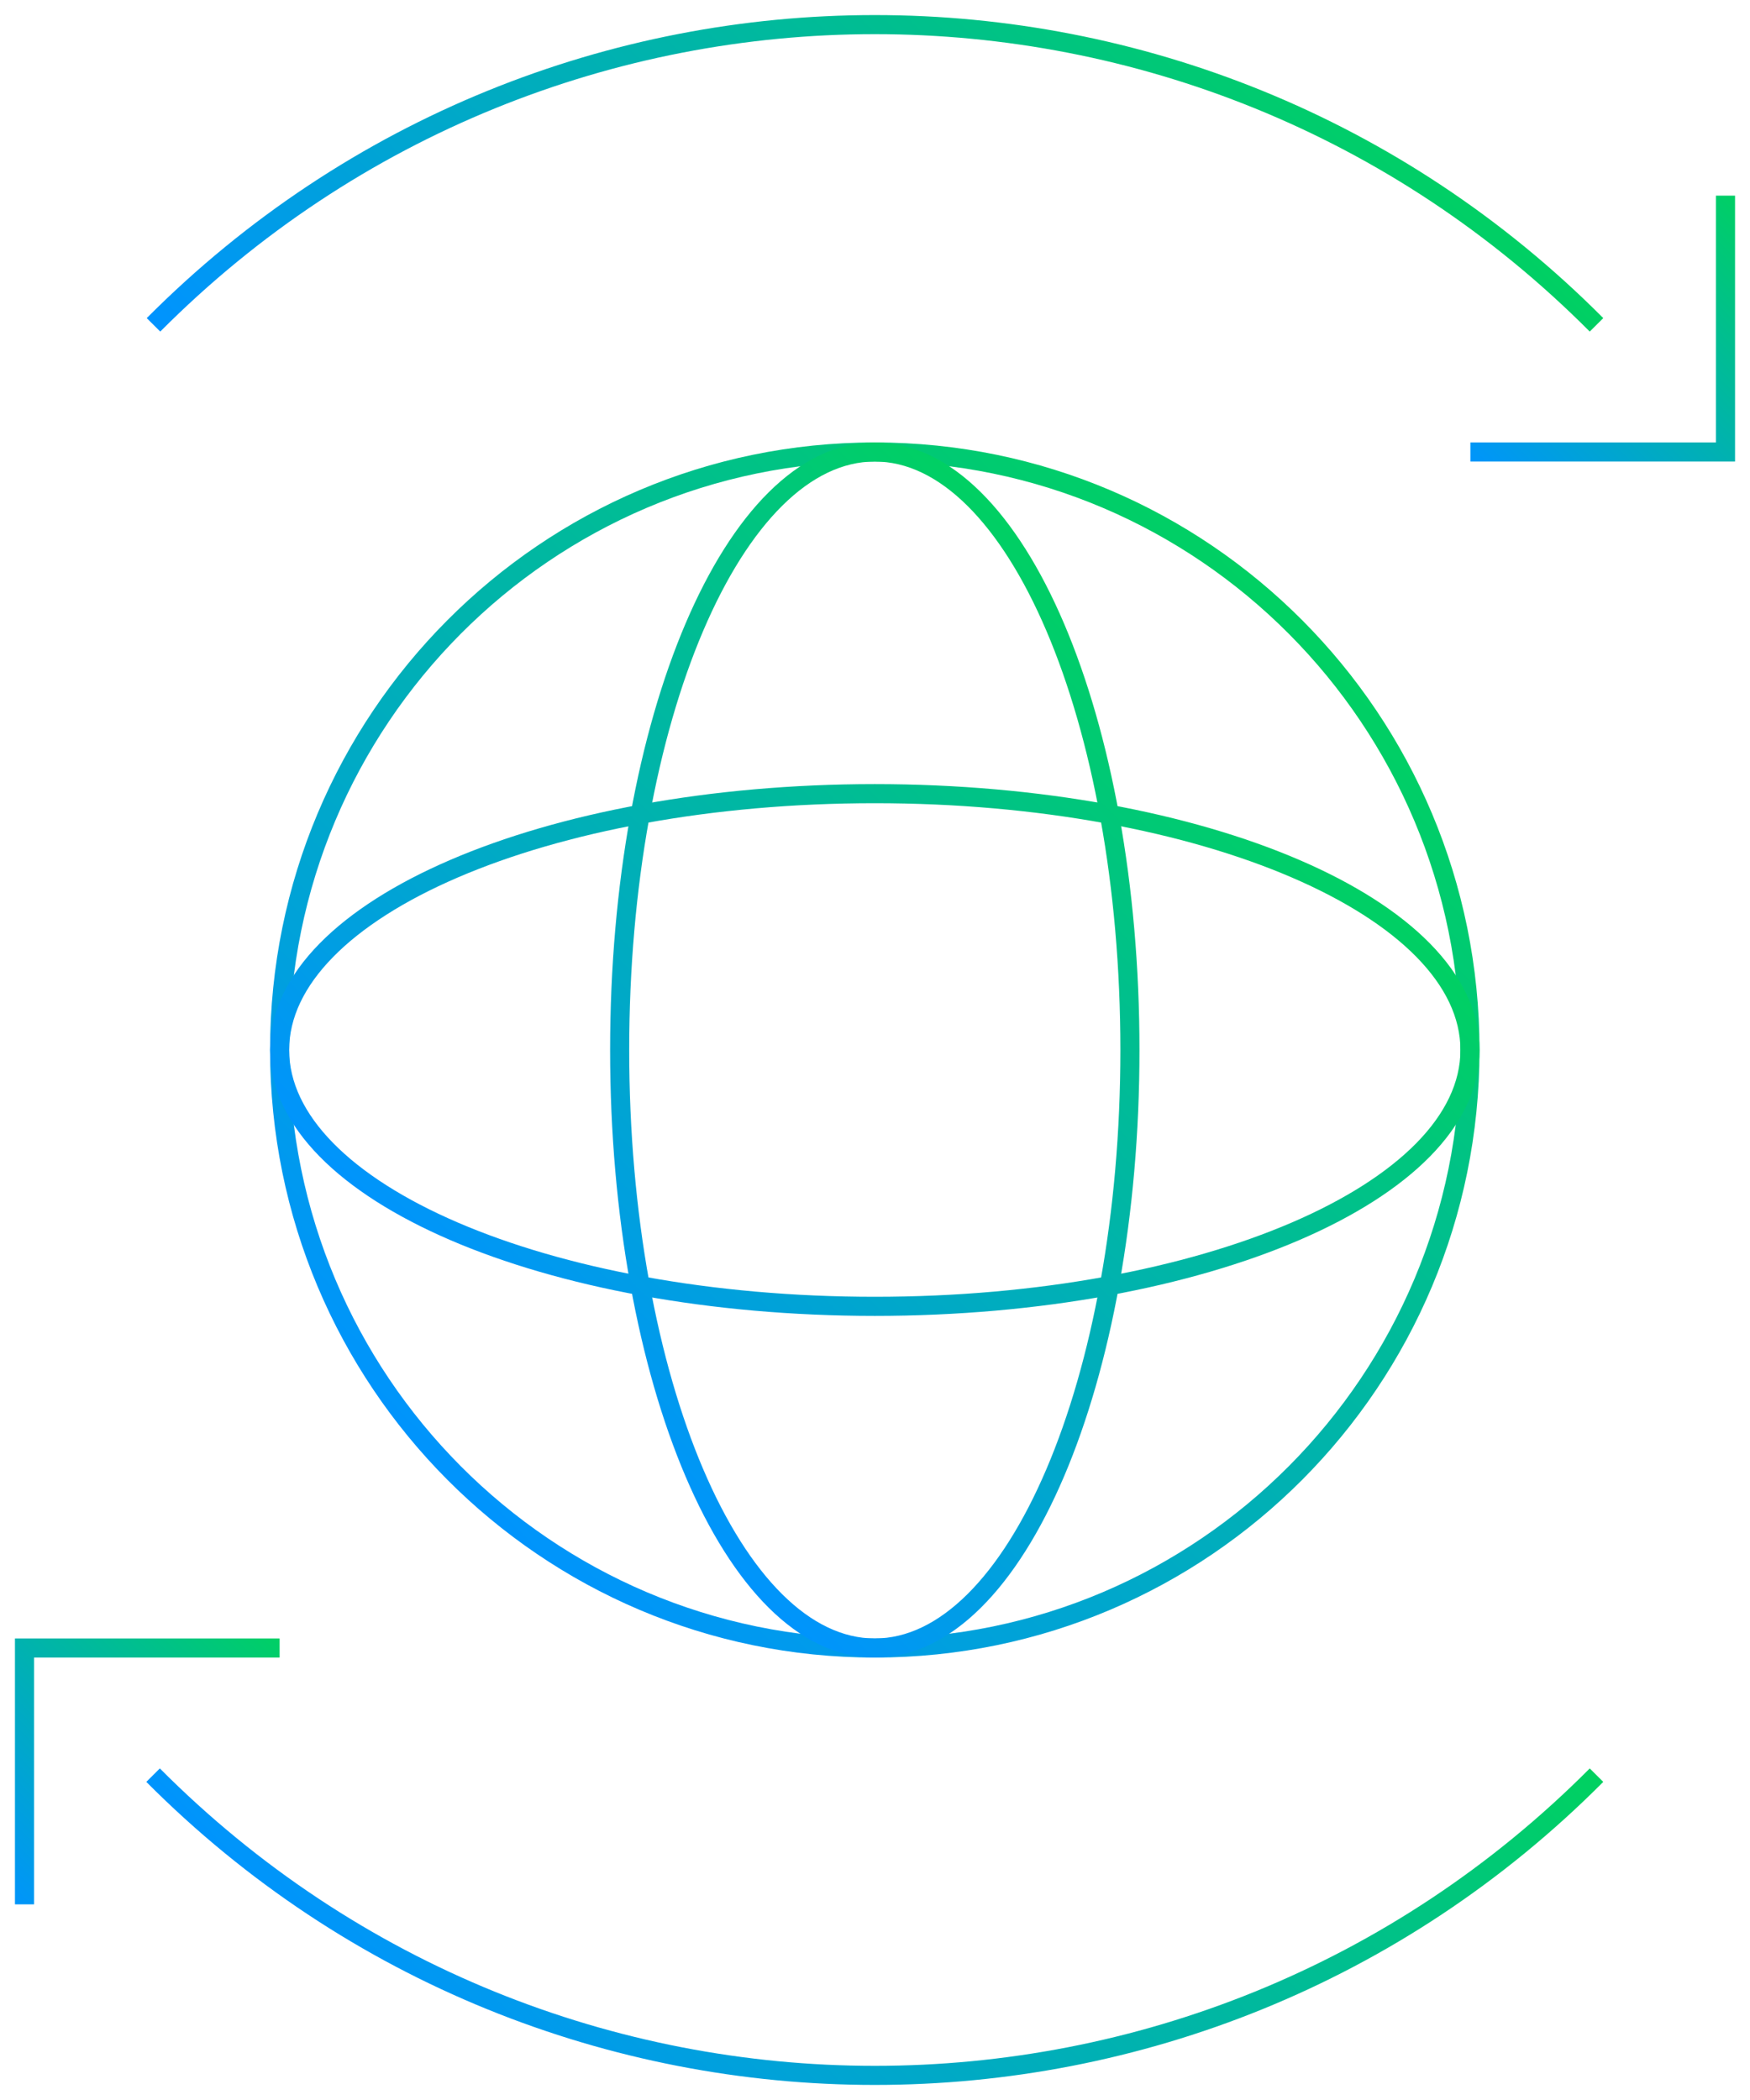
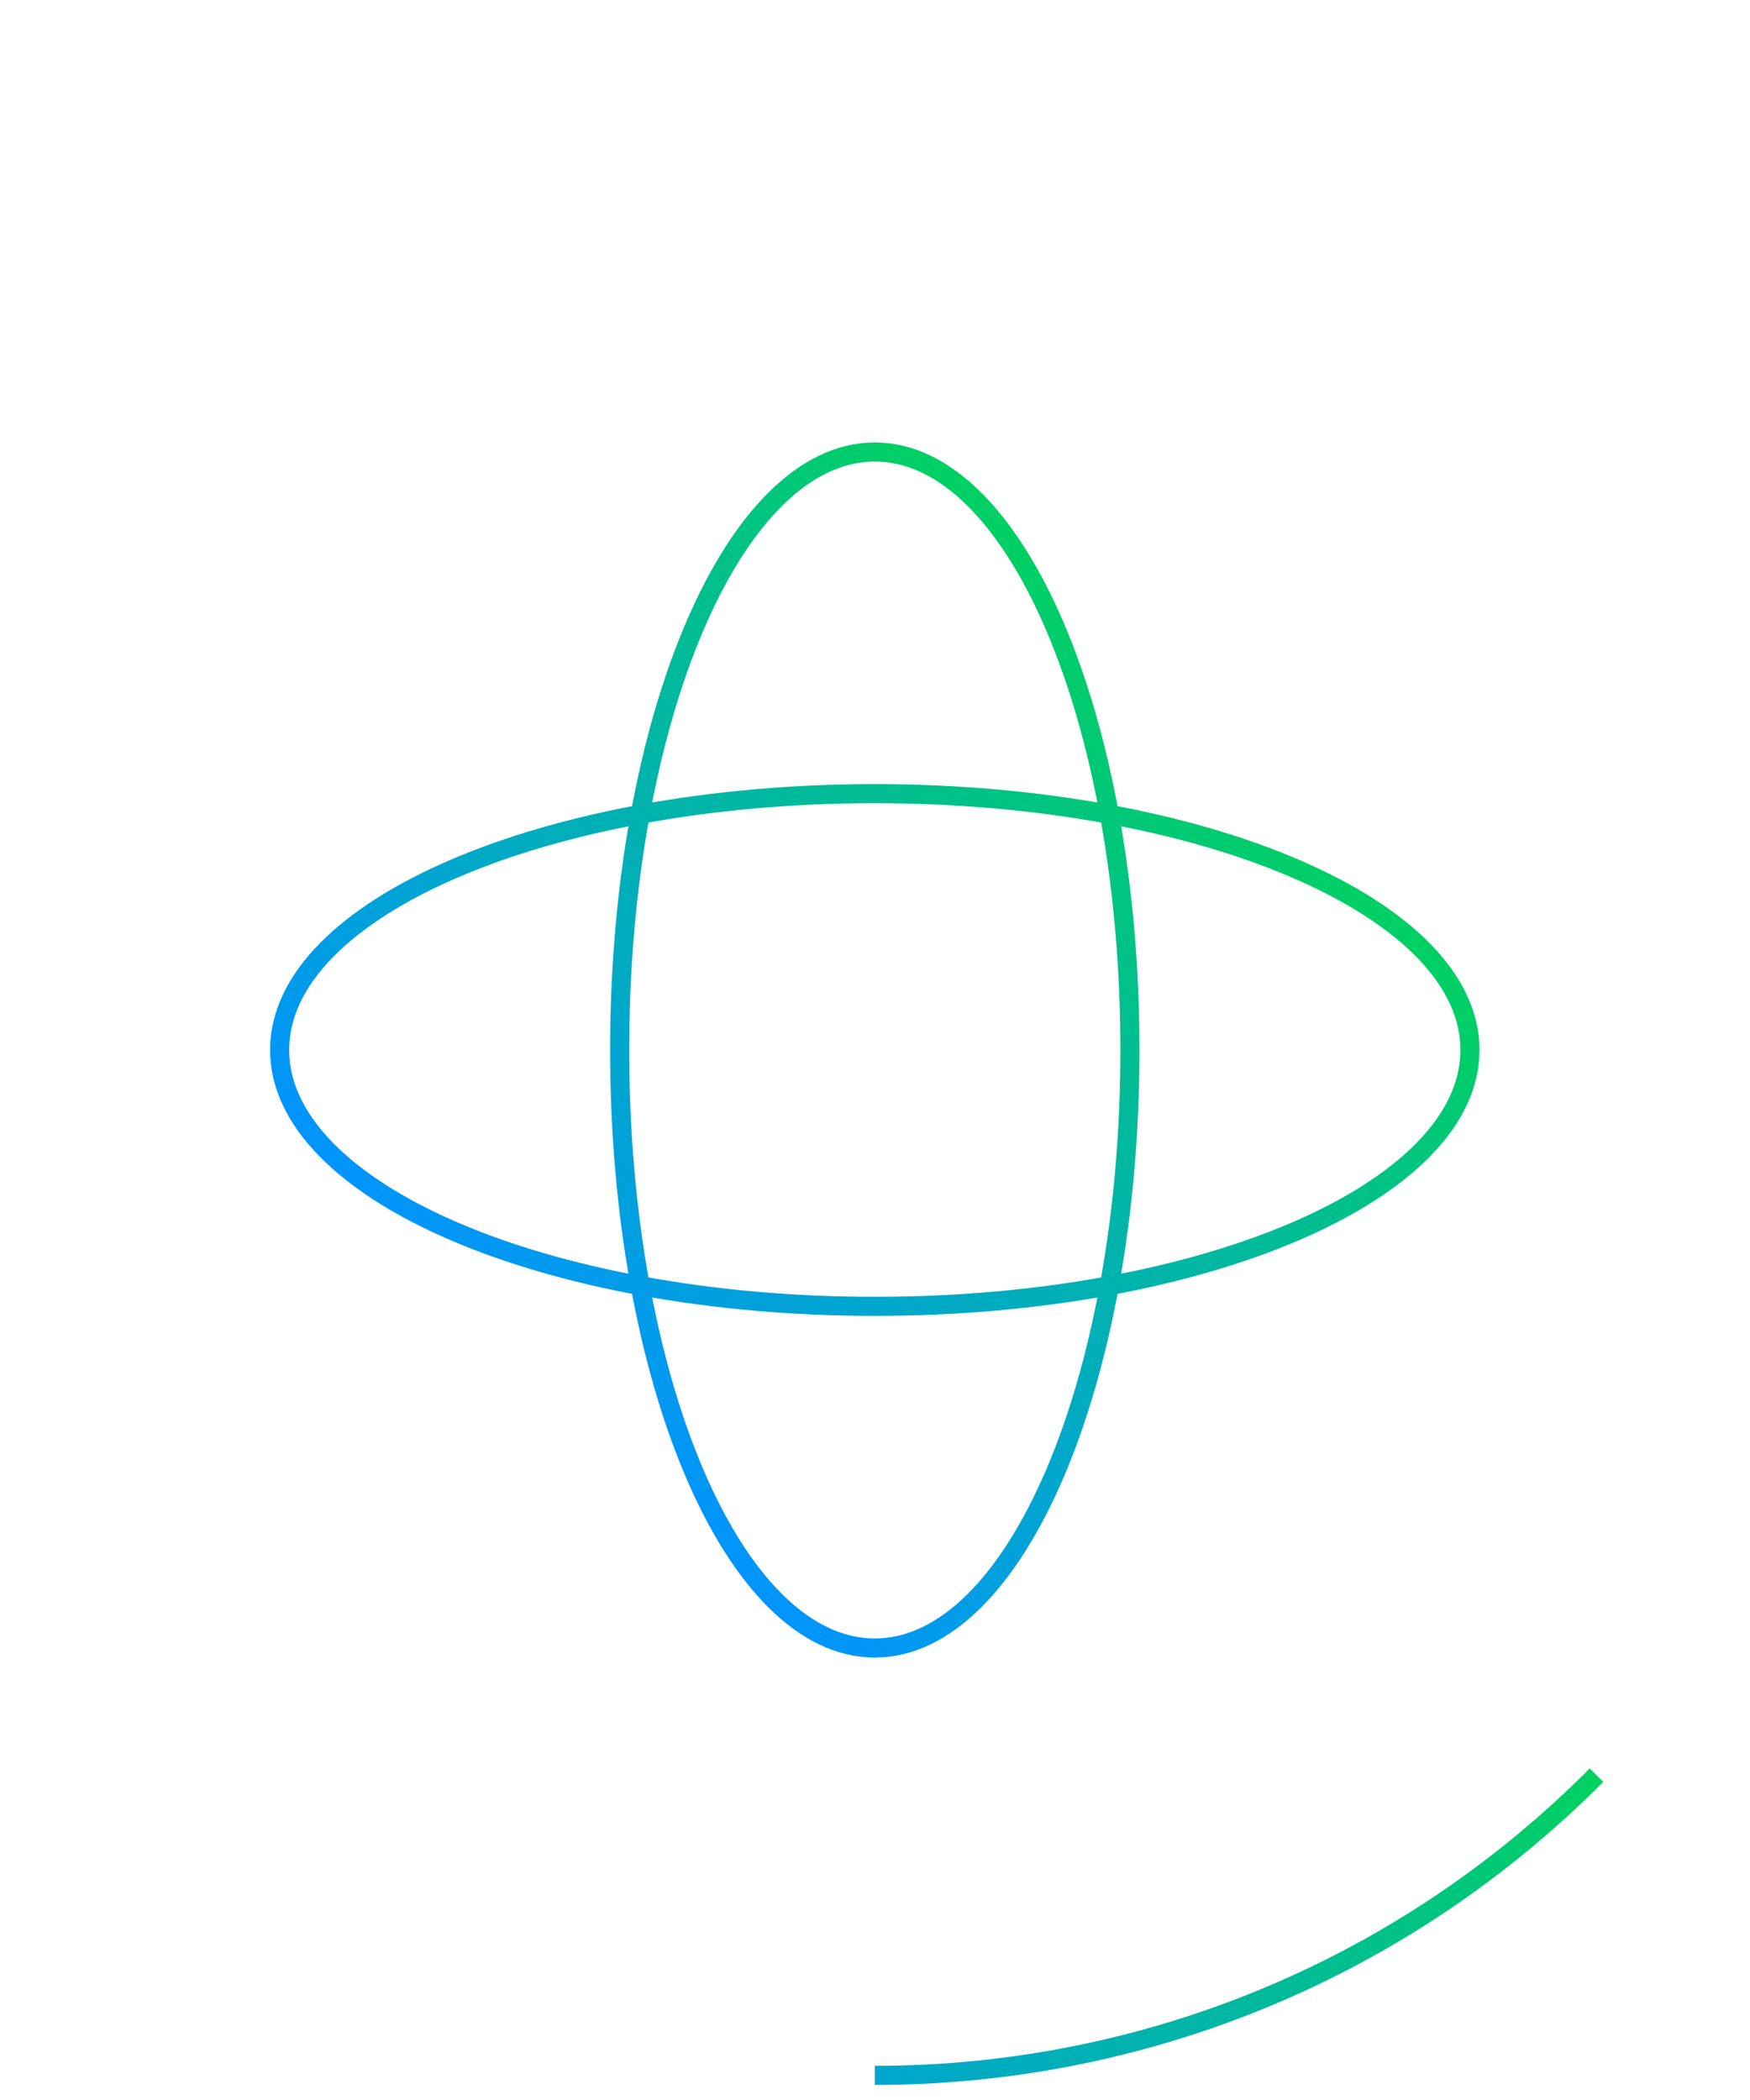
<svg xmlns="http://www.w3.org/2000/svg" width="110" height="132" viewBox="0 0 110 132" fill="none">
  <g clip-path="url(#clip0_2098_665)">
-     <path d="M54.987 103.589C75.649 103.589 92.398 86.76 92.398 66C92.398 45.24 75.649 28.411 54.987 28.411C34.326 28.411 17.576 45.24 17.576 66C17.576 86.76 34.326 103.589 54.987 103.589Z" stroke="url(#paint0_linear_2098_665)" stroke-width="1.2" stroke-miterlimit="10" />
    <path d="M54.987 103.589C63.844 103.589 71.024 86.76 71.024 66C71.024 45.24 63.844 28.411 54.987 28.411C46.13 28.411 38.95 45.24 38.95 66C38.95 86.76 46.13 103.589 54.987 103.589Z" stroke="url(#paint1_linear_2098_665)" stroke-width="1.2" stroke-miterlimit="10" />
    <path d="M54.987 82.113C75.649 82.113 92.398 74.899 92.398 66C92.398 57.101 75.649 49.887 54.987 49.887C34.326 49.887 17.576 57.101 17.576 66C17.576 74.899 34.326 82.113 54.987 82.113Z" stroke="url(#paint2_linear_2098_665)" stroke-width="1.2" stroke-miterlimit="10" />
-     <path d="M108.46 12.298V28.411H92.424" stroke="url(#paint3_linear_2098_665)" stroke-width="1.2" stroke-miterlimit="10" />
-     <path d="M9.648 20.419C22.169 7.838 38.591 1.547 54.987 1.547C71.409 1.547 87.831 7.838 100.352 20.419" stroke="url(#paint4_linear_2098_665)" stroke-width="1.2" stroke-miterlimit="10" />
-     <path d="M1.54 119.702V103.589H17.576" stroke="url(#paint5_linear_2098_665)" stroke-width="1.2" stroke-miterlimit="10" />
-     <path d="M100.352 111.581C87.831 124.163 71.409 130.453 54.987 130.453C38.565 130.453 22.144 124.163 9.622 111.581" stroke="url(#paint6_linear_2098_665)" stroke-width="1.2" stroke-miterlimit="10" />
+     <path d="M100.352 111.581C87.831 124.163 71.409 130.453 54.987 130.453" stroke="url(#paint6_linear_2098_665)" stroke-width="1.2" stroke-miterlimit="10" />
  </g>
  <defs>
    <linearGradient id="paint0_linear_2098_665" x1="27.455" y1="93.689" x2="82.807" y2="38.574" gradientUnits="userSpaceOnUse">
      <stop stop-color="#0093FF" />
      <stop offset="1" stop-color="#00D160" />
    </linearGradient>
    <linearGradient id="paint1_linear_2098_665" x1="33.536" y1="87.553" x2="76.642" y2="44.652" gradientUnits="userSpaceOnUse">
      <stop stop-color="#0093FF" />
      <stop offset="1" stop-color="#00D160" />
    </linearGradient>
    <linearGradient id="paint2_linear_2098_665" x1="33.536" y1="87.553" x2="76.642" y2="44.652" gradientUnits="userSpaceOnUse">
      <stop stop-color="#0093FF" />
      <stop offset="1" stop-color="#00D160" />
    </linearGradient>
    <linearGradient id="paint3_linear_2098_665" x1="96.041" y1="33.593" x2="113.701" y2="16.017" gradientUnits="userSpaceOnUse">
      <stop stop-color="#0093FF" />
      <stop offset="1" stop-color="#00D160" />
    </linearGradient>
    <linearGradient id="paint4_linear_2098_665" x1="31.766" y1="42.668" x2="78.429" y2="-3.774" gradientUnits="userSpaceOnUse">
      <stop stop-color="#0093FF" />
      <stop offset="1" stop-color="#00D160" />
    </linearGradient>
    <linearGradient id="paint5_linear_2098_665" x1="-3.618" y1="116.067" x2="14.042" y2="98.491" gradientUnits="userSpaceOnUse">
      <stop stop-color="#0093FF" />
      <stop offset="1" stop-color="#00D160" />
    </linearGradient>
    <linearGradient id="paint6_linear_2098_665" x1="31.766" y1="135.996" x2="78.429" y2="89.554" gradientUnits="userSpaceOnUse">
      <stop stop-color="#0093FF" />
      <stop offset="1" stop-color="#00D160" />
    </linearGradient>
    <clipPath id="clip0_2098_665">
      <rect width="110" height="132" fill="white" />
    </clipPath>
  </defs>
</svg>